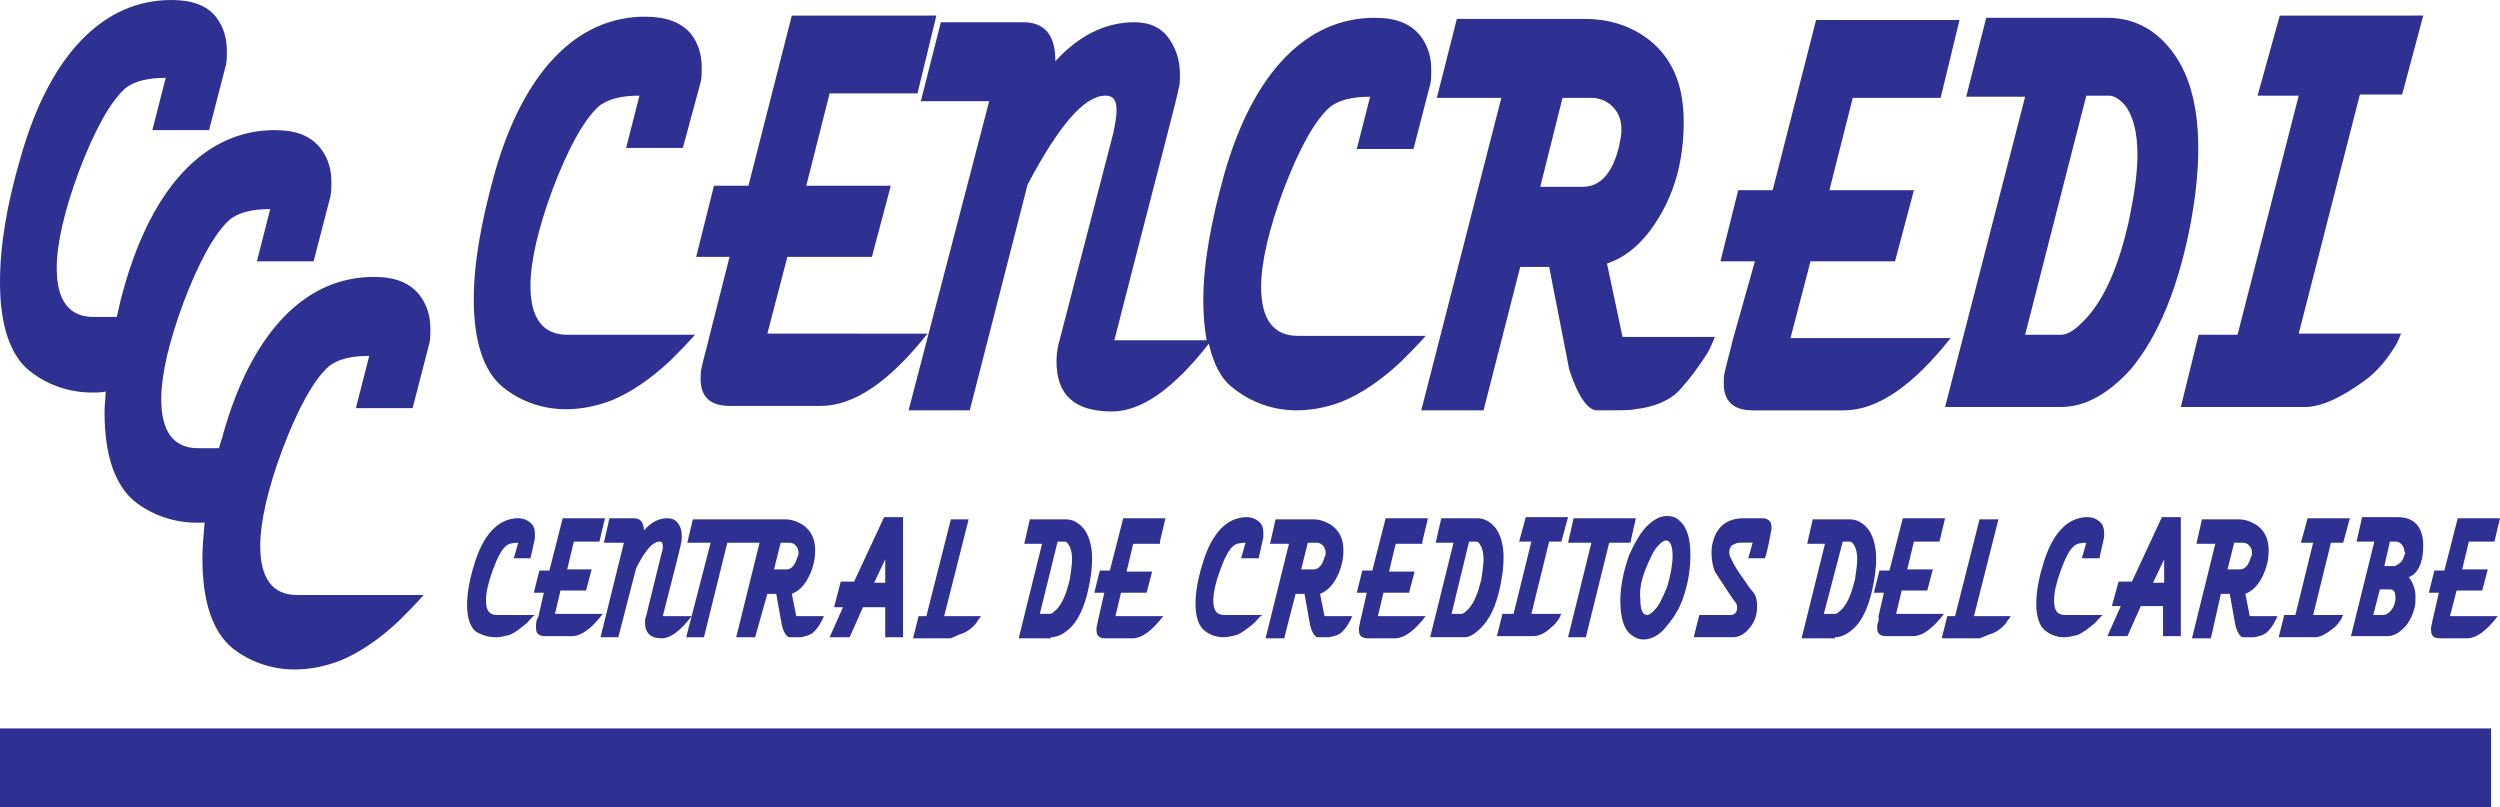
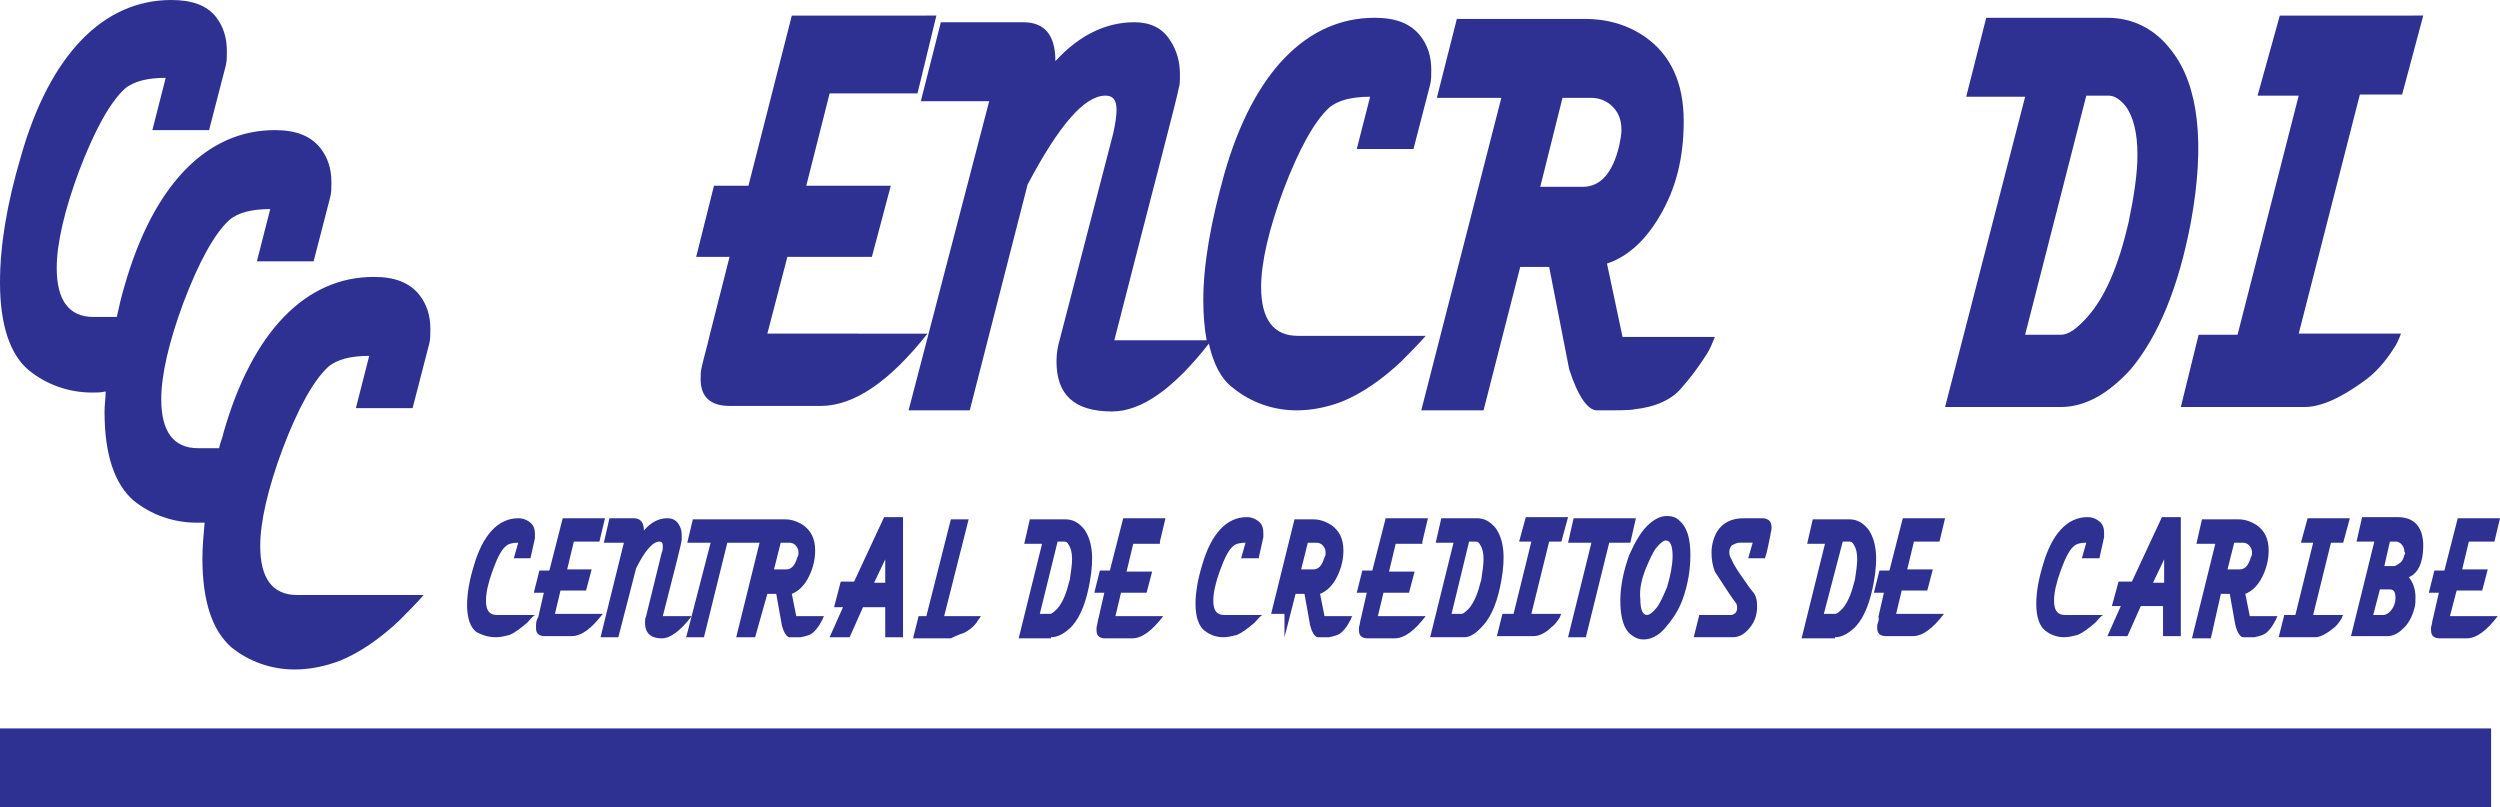
<svg xmlns="http://www.w3.org/2000/svg" version="1.1" x="0px" y="0px" viewBox="0 0 224.8 72.6" style="enable-background:new 0 0 224.8 72.6;" xml:space="preserve">
  <style type="text/css">
	.st0{fill:#2F3192;}
</style>
  <g id="Capa_1">
</g>
  <g id="Modo_de_aislamiento">
    <g>
-       <path class="st0" d="M45.2,34.8c1.6,1.3,3.6,2,5.7,2c1.4,0,2.8-0.3,4.1-0.8c1.7-0.7,3.5-1.9,5.3-3.6c0.7-0.7,1.5-1.5,2.2-2.3H51    c-2.2,0-3.3-1.5-3.3-4.4c0-2.2,0.7-5.2,2-8.7c1.4-3.7,2.8-6.2,4.1-7.4c0.8-0.7,2.1-1,3.7-1l-1.2,4.7h5.1L63,7.4    c0.1-0.4,0.1-0.8,0.1-1.3c0-1.2-0.3-2.2-1-3.1C61.2,2,59.9,1.5,58,1.5c-6.1,0-10.9,4.9-13.5,14c-1.2,4.3-1.9,8.1-1.9,11.4    C42.6,30.7,43.5,33.4,45.2,34.8z" />
      <path class="st0" d="M65.6,23.1l-1.8,7.1c-0.2,0.9-0.5,1.9-0.7,2.8c-0.1,0.4-0.1,0.7-0.1,1.1c0,1.6,0.9,2.4,2.6,2.4h8.2    c3,0,6.2-2.2,9.6-6.5H69l1.8-6.9h7.6l1.7-6.4h-7.6l2.1-8.3h7.9l1.7-7H71.2l-3.9,15.3h-3.1l-1.6,6.4H65.6z" />
      <path class="st0" d="M89,8.9l-7.3,28h5.5l5.2-20.3c2.8-5.3,5.1-8,7-8c0.7,0,1,0.4,1,1.3c0,0.5-0.1,1.2-0.3,2.1l-4.8,18.5    c-0.2,0.7-0.3,1.3-0.3,2c0,3,1.6,4.5,5,4.5c2.6,0,5.5-2,8.7-6.1c0.4,1.8,1.1,3.2,2.2,4c1.6,1.3,3.6,2,5.7,2c1.4,0,2.8-0.3,4.1-0.8    c1.7-0.7,3.5-1.9,5.3-3.6c0.7-0.7,1.5-1.5,2.2-2.3h-11.5c-2.2,0-3.3-1.5-3.3-4.4c0-2.2,0.7-5.2,2-8.7c1.4-3.7,2.8-6.2,4.1-7.4    c0.8-0.7,2.1-1,3.7-1l-1.2,4.7h5.1l1.5-5.8c0.1-0.4,0.1-0.8,0.1-1.3c0-1.2-0.3-2.2-1-3.1c-0.9-1.1-2.2-1.6-4.1-1.6    c-6.1,0-10.9,4.9-13.5,14c-1.2,4.3-1.9,8.1-1.9,11.4c0,1.3,0.1,2.5,0.3,3.6l-8.3,0c3.6-14.1,5.6-21.6,5.8-22.7    c0.1-0.3,0.1-0.7,0.1-1.2c0-1.2-0.3-2.2-0.9-3.1c-0.7-1.1-1.8-1.6-3.2-1.6c-2.6,0-5,1.2-7.1,3.5c0-2.4-1-3.5-2.9-3.5l-7.4,0    l-1.8,7.1H89z" />
      <path class="st0" d="M127.8,36.9h5.6l3.3-12.9h2.6l1.8,9.2c0.8,2.5,1.7,3.7,2.5,3.7c1.9,0,3,0,3.4-0.1c1.8-0.2,3.2-0.8,4.1-1.8    c0.9-1,1.7-2.1,2.4-3.2c0.3-0.5,0.5-1,0.7-1.5h-8.3l-1.4-6.6c1.8-0.6,3.4-2,4.7-4.2c1.5-2.5,2.2-5.3,2.2-8.6c0-3.5-1.2-6-3.5-7.6    c-1.6-1.1-3.4-1.6-5.4-1.6H131l-1.8,7.1h5.8L127.8,36.9z M140.5,8.8c0,0,0.3,0,1,0h1.6c0.6,0,1.2,0.2,1.7,0.6c0.7,0.6,1,1.3,1,2.3    c0,0.4-0.1,0.9-0.2,1.4c-0.6,2.5-1.7,3.7-3.3,3.7h-3.8L140.5,8.8z" />
-       <path class="st0" d="M155.8,30.6c-0.2,0.9-0.5,1.9-0.7,2.8c-0.1,0.4-0.1,0.7-0.1,1.1c0,1.6,0.9,2.4,2.6,2.4h8.2    c3,0,6.2-2.2,9.6-6.5H161l1.8-6.9h7.6l1.7-6.4h-7.6l2.1-8.3h7.9l1.7-7h-12.9l-3.9,15.3h-3.1l-1.6,6.4h3.1L155.8,30.6z" />
      <path class="st0" d="M174.9,36.6h10.4c2.2,0,4.3-1.2,6.3-3.4c2.5-3,4.3-7.4,5.4-13.2c1.3-7.1,0.7-12.3-1.7-15.4    c-1.5-2-3.5-3-5.8-3h-10.9l-1.8,7.1h5.3L174.9,36.6z M189.6,8.6c0.5,0,1,0.3,1.5,0.9c0.7,0.9,1.1,2.4,1.1,4.4    c0,1.7-0.3,3.7-0.8,6.1c-0.9,3.9-2.1,6.7-3.7,8.5c-1,1.1-1.7,1.6-2.4,1.6h-3.2l5.5-21.5C187.6,8.6,188.3,8.6,189.6,8.6z" />
      <path class="st0" d="M212.8,34.1c0.9-0.7,1.7-1.6,2.4-2.7c0.3-0.4,0.5-0.9,0.7-1.4l-9.2,0l5.5-21.5h3.8l1.9-7.1H205L203,8.6h3.7    l-5.5,21.5l-3.5,0l-1.6,6.5h11.1C208.7,36.6,210.5,35.8,212.8,34.1z" />
      <path class="st0" d="M44.6,57.3c0.4,0,0.8-0.1,1.2-0.2c0.5-0.2,1-0.6,1.6-1.1c0.2-0.2,0.4-0.5,0.7-0.7h-3.4c-0.7,0-1-0.4-1-1.3    c0-0.7,0.2-1.6,0.6-2.7c0.4-1.1,0.8-1.9,1.2-2.2c0.2-0.2,0.6-0.3,1.1-0.3l-0.4,1.4h1.5l0.4-1.8c0-0.1,0-0.2,0-0.4    c0-0.4-0.1-0.7-0.3-0.9c-0.3-0.3-0.7-0.5-1.2-0.5c-1.8,0-3.2,1.5-4,4.3c-0.4,1.3-0.6,2.5-0.6,3.5c0,1.2,0.3,2,0.8,2.4    C43.3,57.1,43.9,57.3,44.6,57.3z" />
      <path class="st0" d="M48.2,56.2c0,0.1,0,0.2,0,0.3c0,0.5,0.3,0.7,0.8,0.7h2.4c0.9,0,1.8-0.7,2.8-2h-4.3l0.5-2.1h2.3l0.5-1.9H51    l0.6-2.5h2.3l0.5-2.1h-3.8l-1.2,4.7h-0.9l-0.5,2h0.9l-0.5,2.2C48.3,55.6,48.2,55.9,48.2,56.2z" />
      <path class="st0" d="M58.1,55.4C58,55.6,58,55.8,58,56c0,0.9,0.5,1.4,1.5,1.4c0.8,0,1.7-0.7,2.7-2l-2.6,0c1.1-4.3,1.7-6.6,1.7-6.9    c0-0.1,0-0.2,0-0.4c0-0.4-0.1-0.7-0.3-1c-0.2-0.3-0.5-0.5-1-0.5c-0.8,0-1.5,0.4-2.1,1.1c0-0.7-0.3-1.1-0.9-1.1l-2.2,0l-0.5,2.2    h1.8L54,57.3h1.6l1.6-6.2c0.8-1.6,1.5-2.4,2.1-2.4c0.2,0,0.3,0.1,0.3,0.4c0,0.2,0,0.4-0.1,0.6L58.1,55.4z" />
      <path class="st0" d="M69,53.4h0.8l0.5,2.8c0.2,0.8,0.5,1.1,0.7,1.1c0.6,0,0.9,0,1,0c0.5-0.1,0.9-0.2,1.2-0.5    c0.3-0.3,0.5-0.6,0.7-1c0.1-0.1,0.1-0.3,0.2-0.4h-2.5l-0.4-2c0.5-0.2,1-0.6,1.4-1.3c0.4-0.7,0.7-1.6,0.7-2.6    c0-1.1-0.4-1.8-1.1-2.3c-0.5-0.3-1-0.5-1.6-0.5h-3.4l0,0h-4.9l-0.5,2.1l2.1,0l-2.2,8.5h1.6l2.1-8.5h1.8l0,0h1.1l-2.1,8.5h1.7    L69,53.4z M70.2,48.8c0,0,0.1,0,0.3,0h0.5c0.2,0,0.4,0.1,0.5,0.2c0.2,0.2,0.3,0.4,0.3,0.7c0,0.1,0,0.3-0.1,0.4    c-0.2,0.7-0.5,1.1-1,1.1h-1.1L70.2,48.8z" />
      <path class="st0" d="M81.2,57.3V46.5h-1.7l-2.7,5.8h-1.2L75,54.6h0.8l-1.2,2.7h1.8l1.2-2.7l2,0v2.7H81.2z M78.6,52.4l1-2.1v2.1    H78.6z" />
      <path class="st0" d="M86.7,56.9c0.4-0.2,0.8-0.5,1.1-0.9c0.1-0.2,0.3-0.4,0.4-0.6h-3.3l2.2-8.7h-1.6l-2.2,8.7l-0.7,0l-0.5,2h3.4    C85.7,57.3,86.1,57.1,86.7,56.9z" />
      <path class="st0" d="M94.5,57.3c0.7,0,1.3-0.4,1.9-1c0.8-0.9,1.3-2.3,1.6-4c0.4-2.2,0.2-3.7-0.5-4.7c-0.5-0.6-1-0.9-1.7-0.9h-3.2    l-0.5,2.2h1.6l-2.1,8.5H94.5z M95.1,48.7c0,0,0.2,0,0.6,0c0.2,0,0.3,0.1,0.4,0.3c0.2,0.3,0.3,0.7,0.3,1.3c0,0.5-0.1,1.1-0.2,1.8    c-0.3,1.2-0.6,2-1.1,2.6c-0.3,0.3-0.5,0.5-0.7,0.5h-0.9L95.1,48.7z" />
      <path class="st0" d="M104.3,48.7l0.5-2.1H101l-1.2,4.7h-0.9l-0.5,2h0.9l-0.5,2.2c-0.1,0.3-0.1,0.6-0.2,0.9c0,0.1,0,0.2,0,0.3    c0,0.5,0.3,0.7,0.8,0.7h2.4c0.9,0,1.8-0.7,2.8-2h-4.3l0.5-2.1h2.3l0.5-1.9h-2.3l0.6-2.5H104.3z" />
      <path class="st0" d="M113.2,50.1l0.4-1.8c0-0.1,0-0.2,0-0.4c0-0.4-0.1-0.7-0.3-0.9c-0.3-0.3-0.7-0.5-1.2-0.5c-1.8,0-3.2,1.5-4,4.3    c-0.4,1.3-0.6,2.5-0.6,3.5c0,1.2,0.3,2,0.8,2.4c0.5,0.4,1.1,0.6,1.7,0.6c0.4,0,0.8-0.1,1.2-0.2c0.5-0.2,1-0.6,1.6-1.1    c0.2-0.2,0.4-0.5,0.7-0.7h-3.4c-0.7,0-1-0.4-1-1.3c0-0.7,0.2-1.6,0.6-2.7c0.4-1.1,0.8-1.9,1.2-2.2c0.2-0.2,0.6-0.3,1.1-0.3    l-0.4,1.4H113.2z" />
-       <path class="st0" d="M115.5,57.3l1-3.9h0.8l0.5,2.8c0.2,0.8,0.5,1.1,0.7,1.1c0.6,0,0.9,0,1,0c0.5-0.1,0.9-0.2,1.2-0.5    c0.3-0.3,0.5-0.6,0.7-1c0.1-0.1,0.1-0.3,0.2-0.4h-2.5l-0.4-2c0.5-0.2,1-0.6,1.4-1.3c0.4-0.7,0.7-1.6,0.7-2.6    c0-1.1-0.4-1.8-1.1-2.3c-0.5-0.3-1-0.5-1.6-0.5h-3.4l-0.5,2.2h1.7l-2.1,8.5H115.5z M117.6,48.8c0,0,0.1,0,0.3,0h0.5    c0.2,0,0.4,0.1,0.5,0.2c0.2,0.2,0.3,0.4,0.3,0.7c0,0.1,0,0.3-0.1,0.4c-0.2,0.7-0.5,1.1-1,1.1h-1.1L117.6,48.8z" />
+       <path class="st0" d="M115.5,57.3l1-3.9h0.8l0.5,2.8c0.2,0.8,0.5,1.1,0.7,1.1c0.6,0,0.9,0,1,0c0.5-0.1,0.9-0.2,1.2-0.5    c0.3-0.3,0.5-0.6,0.7-1c0.1-0.1,0.1-0.3,0.2-0.4h-2.5l-0.4-2c0.5-0.2,1-0.6,1.4-1.3c0.4-0.7,0.7-1.6,0.7-2.6    c0-1.1-0.4-1.8-1.1-2.3c-0.5-0.3-1-0.5-1.6-0.5h-3.4h1.7l-2.1,8.5H115.5z M117.6,48.8c0,0,0.1,0,0.3,0h0.5    c0.2,0,0.4,0.1,0.5,0.2c0.2,0.2,0.3,0.4,0.3,0.7c0,0.1,0,0.3-0.1,0.4c-0.2,0.7-0.5,1.1-1,1.1h-1.1L117.6,48.8z" />
      <path class="st0" d="M127.9,48.7l0.5-2.1h-3.8l-1.2,4.7h-0.9l-0.5,2h0.9l-0.5,2.2c-0.1,0.3-0.1,0.6-0.2,0.9c0,0.1,0,0.2,0,0.3    c0,0.5,0.3,0.7,0.8,0.7h2.4c0.9,0,1.8-0.7,2.8-2h-4.3l0.5-2.1h2.3l0.5-1.9h-2.3l0.6-2.5H127.9z" />
      <path class="st0" d="M133.4,56.2c0.8-0.9,1.3-2.3,1.6-4c0.4-2.2,0.2-3.7-0.5-4.7c-0.5-0.6-1-0.9-1.7-0.9h-3.2l-0.5,2.2h1.6    l-2.1,8.5h3.1C132.2,57.3,132.8,56.9,133.4,56.2z M130.5,55.3l1.6-6.6c0,0,0.2,0,0.6,0c0.2,0,0.3,0.1,0.4,0.3    c0.2,0.3,0.3,0.7,0.3,1.3c0,0.5-0.1,1.1-0.2,1.8c-0.3,1.2-0.6,2-1.1,2.6c-0.3,0.3-0.5,0.5-0.7,0.5H130.5z" />
      <path class="st0" d="M140.4,48.7l0.6-2.2h-3.8l-0.6,2.2h1.1l-1.6,6.5l-1,0l-0.5,2h3.3c0.4,0,1-0.2,1.6-0.8    c0.3-0.2,0.5-0.5,0.7-0.8c0.1-0.1,0.1-0.3,0.2-0.4l-2.7,0l1.6-6.5H140.4z" />
      <polygon class="st0" points="144.7,48.8 146.6,48.8 147.1,46.6 141.5,46.6 141,48.8 143.1,48.8 141,57.3 142.6,57.3   " />
      <path class="st0" d="M147.8,57.5c0.6,0,1.3-0.3,1.9-1s1.2-1.5,1.6-2.6c0.5-1.4,0.7-2.7,0.7-4c0-1.5-0.3-2.5-1-3.1    c-0.3-0.3-0.7-0.4-1.1-0.4c-0.6,0-1.2,0.3-1.8,0.9c-0.6,0.6-1.1,1.5-1.6,2.6c-0.5,1.4-0.8,2.8-0.8,4.1c0,1.5,0.3,2.6,1,3.1    C147.1,57.4,147.4,57.5,147.8,57.5z M148,51.1c0.3-0.7,0.6-1.4,0.9-1.8c0.4-0.5,0.7-0.7,0.9-0.7c0.4,0,0.6,0.5,0.6,1.4    c0,0.8-0.2,1.8-0.5,2.8c-0.3,0.7-0.6,1.4-0.9,1.8c-0.4,0.5-0.7,0.7-0.9,0.7c-0.4,0-0.6-0.5-0.6-1.4C147.4,53,147.6,52.1,148,51.1z    " />
      <path class="st0" d="M158.7,50.2c0.2-0.5,0.3-1.2,0.5-2.1c0-0.2,0.1-0.4,0.1-0.6c0-0.6-0.2-0.8-0.7-0.9h-1.8    c-1.1,0-1.9,0.4-2.4,1.2c-0.3,0.5-0.5,1.2-0.5,1.9c0,0.6,0.1,1.2,0.3,1.7c0.9,1.4,1.5,2.3,1.8,2.7c0.2,0.2,0.2,0.4,0.2,0.6    c0,0.4-0.3,0.6-0.6,0.6l-2.8,0l-0.5,2h3.5c0.5,0,1-0.2,1.5-0.8c0.5-0.6,0.7-1.2,0.7-2c0-0.5-0.1-1-0.4-1.3    c-0.1-0.1-0.4-0.5-0.8-1.1c-0.5-0.7-0.9-1.3-1.1-1.8c-0.2-0.3-0.2-0.5-0.2-0.7c0-0.2,0.1-0.5,0.3-0.6c0.2-0.1,0.4-0.2,0.6-0.2    l1.2,0l-0.4,1.4L158.7,50.2z" />
      <path class="st0" d="M165,57.3c0.7,0,1.3-0.4,1.9-1c0.8-0.9,1.3-2.3,1.6-4c0.4-2.2,0.2-3.7-0.5-4.7c-0.5-0.6-1-0.9-1.7-0.9H163    l-0.5,2.2h1.6l-2.1,8.5H165z M165.7,48.7c0,0,0.2,0,0.6,0c0.2,0,0.3,0.1,0.4,0.3c0.2,0.3,0.3,0.7,0.3,1.3c0,0.5-0.1,1.1-0.2,1.8    c-0.3,1.2-0.6,2-1.1,2.6c-0.3,0.3-0.5,0.5-0.7,0.5H164L165.7,48.7z" />
      <path class="st0" d="M168.8,56.2c0,0.1,0,0.2,0,0.3c0,0.5,0.3,0.7,0.8,0.7h2.4c0.9,0,1.8-0.7,2.8-2h-4.3l0.5-2.1h2.3l0.5-1.9h-2.3    l0.6-2.5h2.3l0.5-2.1h-3.8l-1.2,4.7h-0.9l-0.5,2h0.9l-0.5,2.2C169,55.6,168.9,55.9,168.8,56.2z" />
-       <path class="st0" d="M179.3,56.9c0.4-0.2,0.8-0.5,1.1-0.9c0.1-0.2,0.3-0.4,0.4-0.6h-3.3l2.2-8.7H178l-2.2,8.7l-0.7,0l-0.5,2h3.4    C178.3,57.3,178.7,57.1,179.3,56.9z" />
      <path class="st0" d="M188.8,50.1l0.4-1.8c0-0.1,0-0.2,0-0.4c0-0.4-0.1-0.7-0.3-0.9c-0.3-0.3-0.7-0.5-1.2-0.5c-1.8,0-3.2,1.5-4,4.3    c-0.4,1.3-0.6,2.5-0.6,3.5c0,1.2,0.3,2,0.8,2.4c0.5,0.4,1.1,0.6,1.7,0.6c0.4,0,0.8-0.1,1.2-0.2c0.5-0.2,1-0.6,1.6-1.1    c0.2-0.2,0.4-0.5,0.7-0.7h-3.4c-0.7,0-1-0.4-1-1.3c0-0.7,0.2-1.6,0.6-2.7c0.4-1.1,0.8-1.9,1.2-2.2c0.2-0.2,0.6-0.3,1.1-0.3    l-0.4,1.4H188.8z" />
      <path class="st0" d="M196.1,57.3V46.5h-1.7l-2.7,5.8h-1.2l-0.6,2.2h0.8l-1.2,2.7h1.8l1.2-2.7l2,0v2.7H196.1z M193.6,52.4l1-2.1    v2.1H193.6z" />
      <path class="st0" d="M199.7,53.4h0.8l0.5,2.8c0.2,0.8,0.5,1.1,0.7,1.1c0.6,0,0.9,0,1,0c0.5-0.1,0.9-0.2,1.2-0.5    c0.3-0.3,0.5-0.6,0.7-1c0.1-0.1,0.1-0.3,0.2-0.4h-2.5l-0.4-2c0.5-0.2,1-0.6,1.4-1.3c0.4-0.7,0.7-1.6,0.7-2.6    c0-1.1-0.4-1.8-1.1-2.3c-0.5-0.3-1-0.5-1.6-0.5H198l-0.5,2.2h1.7l-2.1,8.5h1.7L199.7,53.4z M200.9,48.8c0,0,0.1,0,0.3,0h0.5    c0.2,0,0.4,0.1,0.5,0.2c0.2,0.2,0.3,0.4,0.3,0.7c0,0.1,0,0.3-0.1,0.4c-0.2,0.7-0.5,1.1-1,1.1h-1.1L200.9,48.8z" />
      <path class="st0" d="M209.8,56.5c0.3-0.2,0.5-0.5,0.7-0.8c0.1-0.1,0.1-0.3,0.2-0.4l-2.7,0l1.6-6.5h1.1l0.6-2.2h-3.8l-0.6,2.2h1.1    l-1.6,6.5l-1,0l-0.5,2h3.3C208.6,57.3,209.2,57,209.8,56.5z" />
      <path class="st0" d="M217.9,49.1c0-1.7-0.8-2.6-2.3-2.6h-3.2l-0.5,2.2h1.6l-2.1,8.5h3.3c0.4,0,0.9-0.2,1.3-0.6    c0.5-0.4,0.9-1.1,1.1-1.9c0.1-0.3,0.1-0.6,0.1-1c0-0.7-0.2-1.3-0.6-1.8C217.4,51.6,217.9,50.6,217.9,49.1z M214.9,55    c-0.2,0.2-0.4,0.3-0.6,0.3h-0.9l0.6-2.3h0.9c0.4,0,0.5,0.3,0.5,0.8C215.4,54.1,215.3,54.6,214.9,55z M216.2,49.9    c-0.1,0.4-0.2,0.6-0.5,0.8c-0.2,0.1-0.3,0.2-0.4,0.2h-0.9l0.5-2.2c0,0,0.2,0,0.6,0c0.1,0,0.3,0.1,0.4,0.2c0.2,0.2,0.3,0.4,0.3,0.7    C216.3,49.7,216.3,49.8,216.2,49.9z" />
      <path class="st0" d="M220.9,53.1h2.3l0.5-1.9h-2.3l0.6-2.5h2.3l0.5-2.1H221l-1.2,4.7h-0.9l-0.5,2h0.9l-0.5,2.2    c-0.1,0.3-0.1,0.6-0.2,0.9c0,0.1,0,0.2,0,0.3c0,0.5,0.3,0.7,0.8,0.7h2.4c0.9,0,1.8-0.7,2.8-2h-4.3L220.9,53.1z" />
      <path class="st0" d="M2.6,33.3c1.6,1.3,3.6,2,5.7,2c0.4,0,0.8,0,1.2-0.1c0,0.6-0.1,1.2-0.1,1.8c0,3.9,0.9,6.5,2.6,8    c1.6,1.3,3.6,2,5.7,2c0.2,0,0.5,0,0.7,0c-0.1,1.1-0.2,2.2-0.2,3.2c0,3.9,0.9,6.5,2.6,8c1.6,1.3,3.6,2,5.7,2c1.4,0,2.8-0.3,4.1-0.8    c1.7-0.7,3.5-1.9,5.3-3.6c0.7-0.7,1.5-1.5,2.2-2.3H26.7c-2.2,0-3.3-1.5-3.3-4.4c0-2.2,0.7-5.2,2-8.7c1.4-3.7,2.8-6.2,4.1-7.4    c0.8-0.7,2.1-1,3.7-1L32,36.7h5.1l1.5-5.8c0.1-0.4,0.1-0.8,0.1-1.3c0-1.2-0.3-2.2-1-3.1c-0.9-1.1-2.2-1.6-4.1-1.6    c-6.1,0-10.9,4.9-13.5,14c-0.1,0.5-0.3,0.9-0.4,1.4h-1.9c-2.2,0-3.3-1.5-3.3-4.4c0-2.2,0.7-5.2,2-8.7c1.4-3.7,2.8-6.2,4.1-7.4    c0.8-0.7,2.1-1,3.7-1l-1.2,4.7h5.1l1.5-5.8c0.1-0.4,0.1-0.8,0.1-1.3c0-1.2-0.3-2.2-1-3.1c-0.9-1.1-2.2-1.6-4.1-1.6    c-6.1,0-10.9,4.9-13.5,14c-0.3,1-0.5,1.9-0.7,2.8H8.4c-2.2,0-3.3-1.5-3.3-4.4c0-2.2,0.7-5.2,2-8.7c1.4-3.7,2.8-6.2,4.1-7.4    c0.8-0.7,2.1-1,3.7-1l-1.2,4.7h5.1l1.5-5.8c0.1-0.4,0.1-0.8,0.1-1.3c0-1.2-0.3-2.2-1-3.1C18.6,0.5,17.3,0,15.4,0    C9.3,0,4.5,4.9,1.9,14C0.6,18.4,0,22.1,0,25.4C0,29.2,0.9,31.9,2.6,33.3z" />
      <rect y="65.5" class="st0" width="224" height="7.1" />
    </g>
  </g>
</svg>